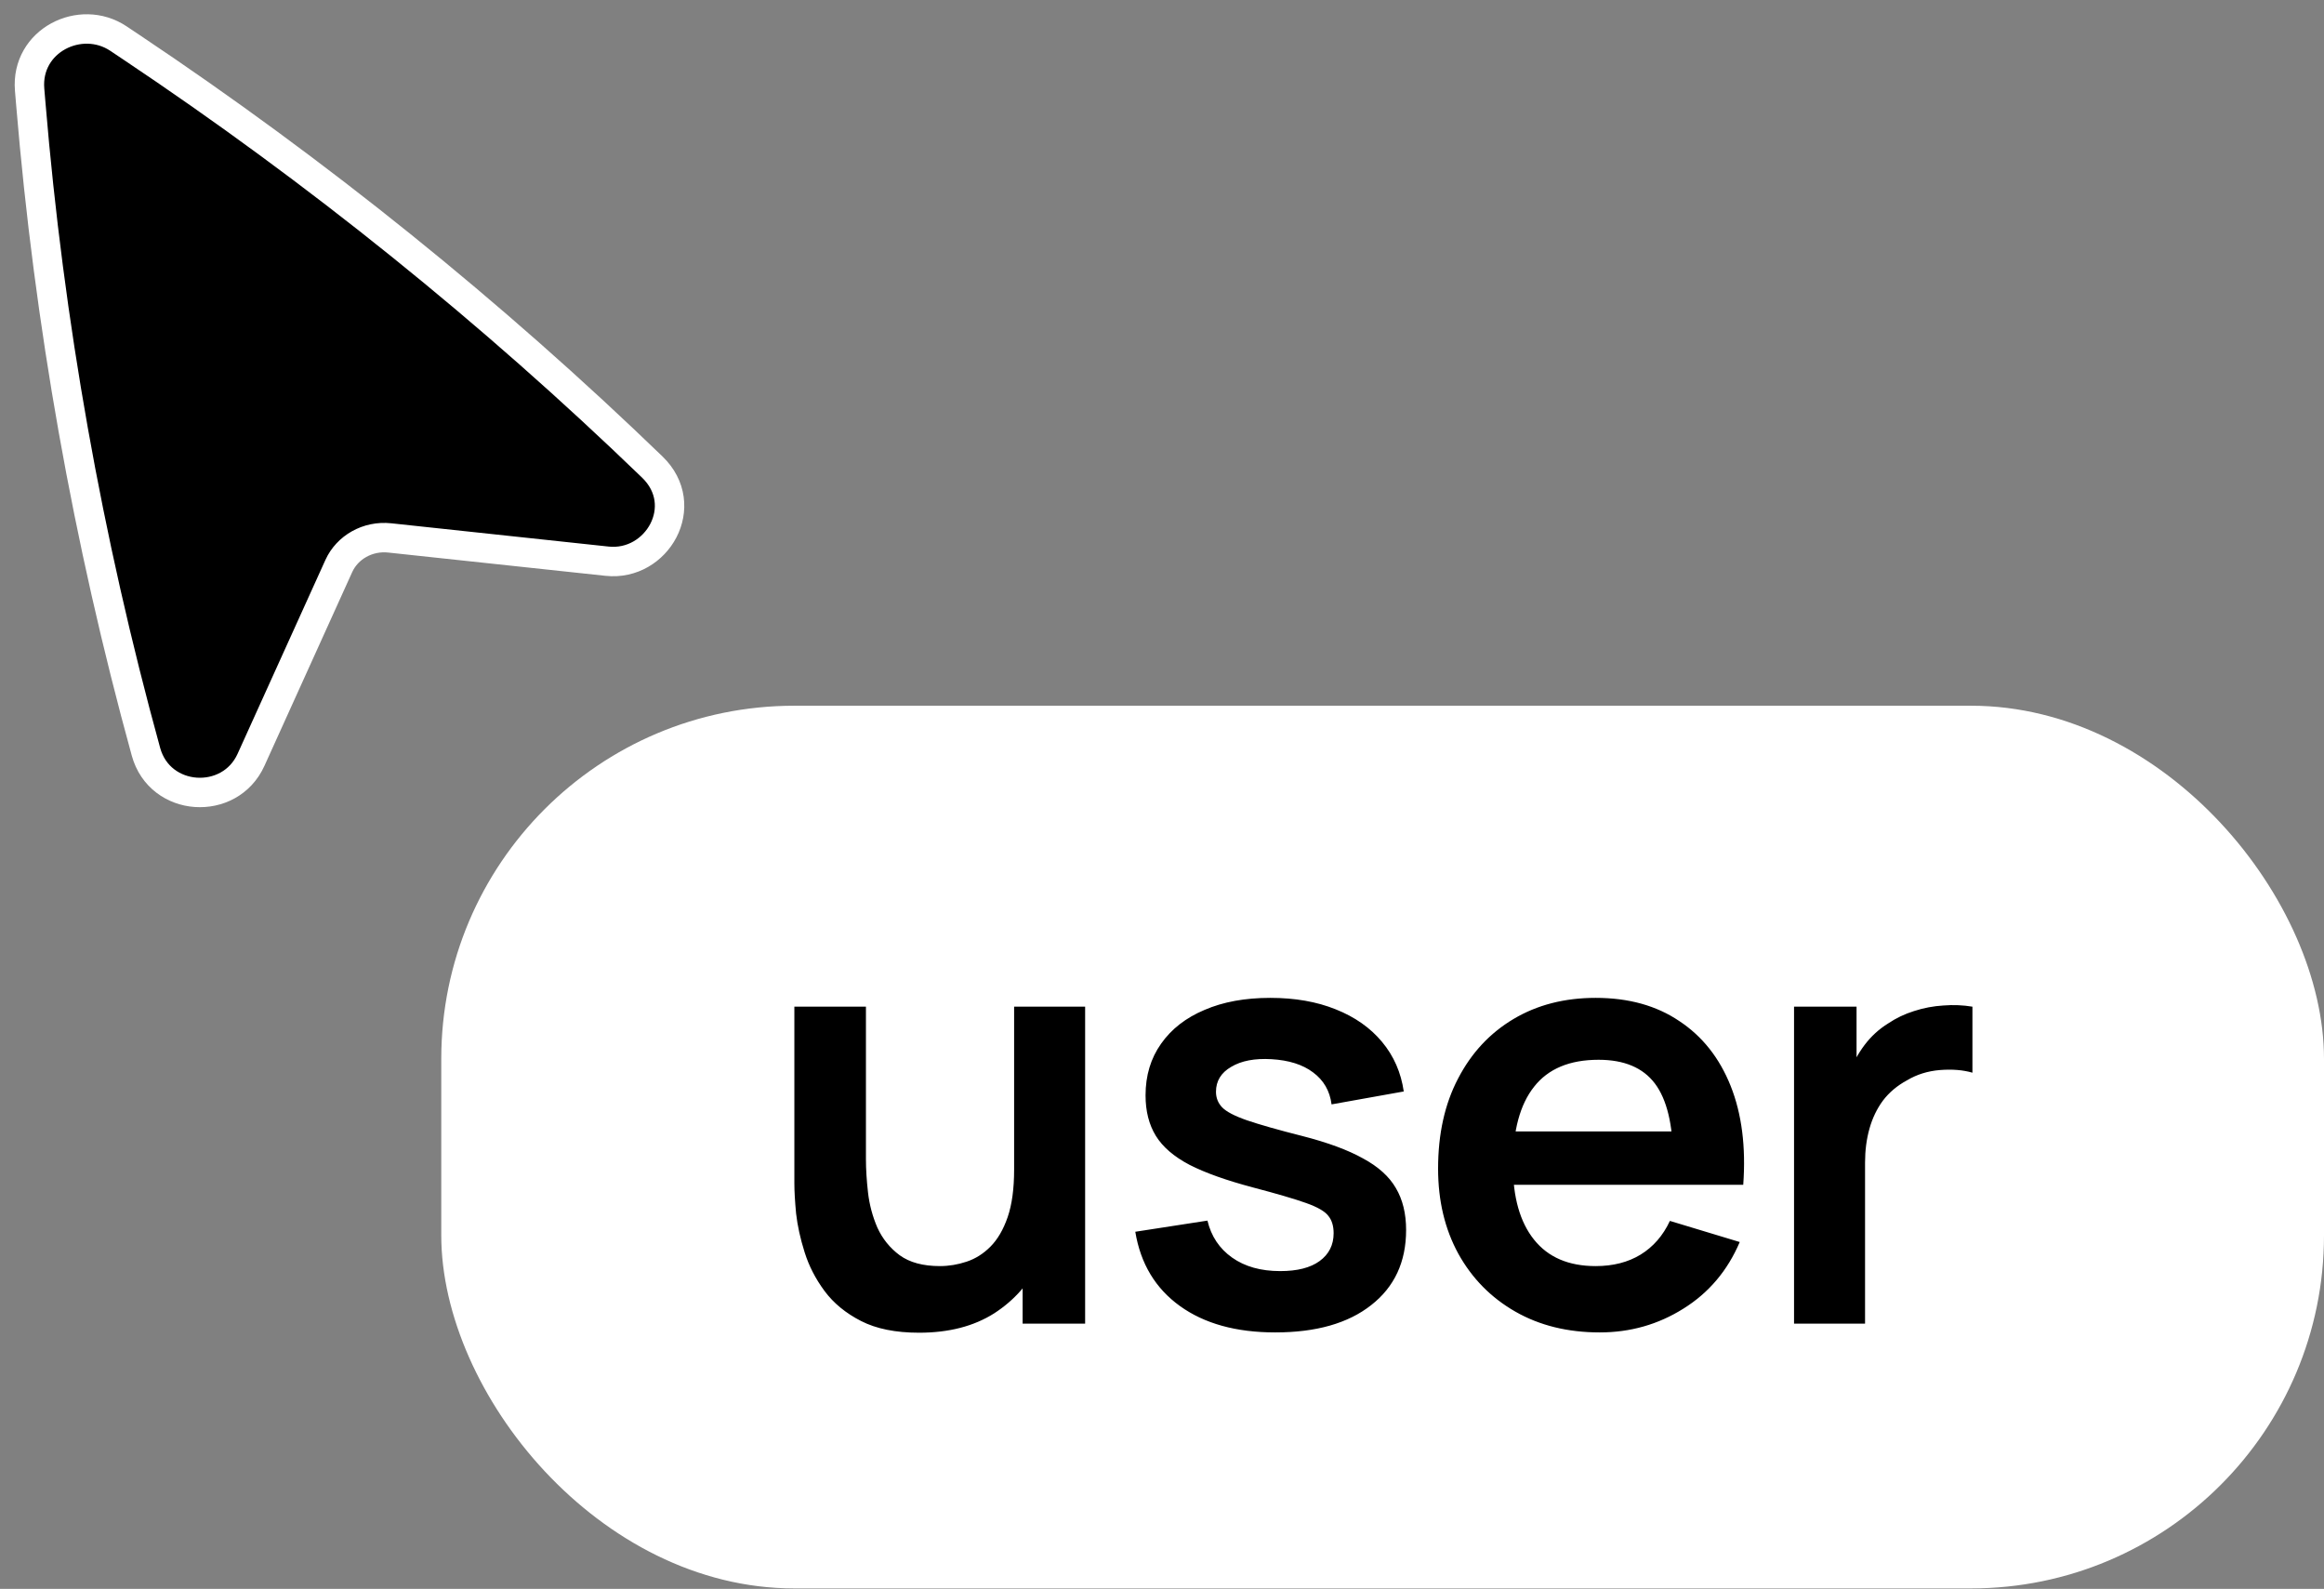
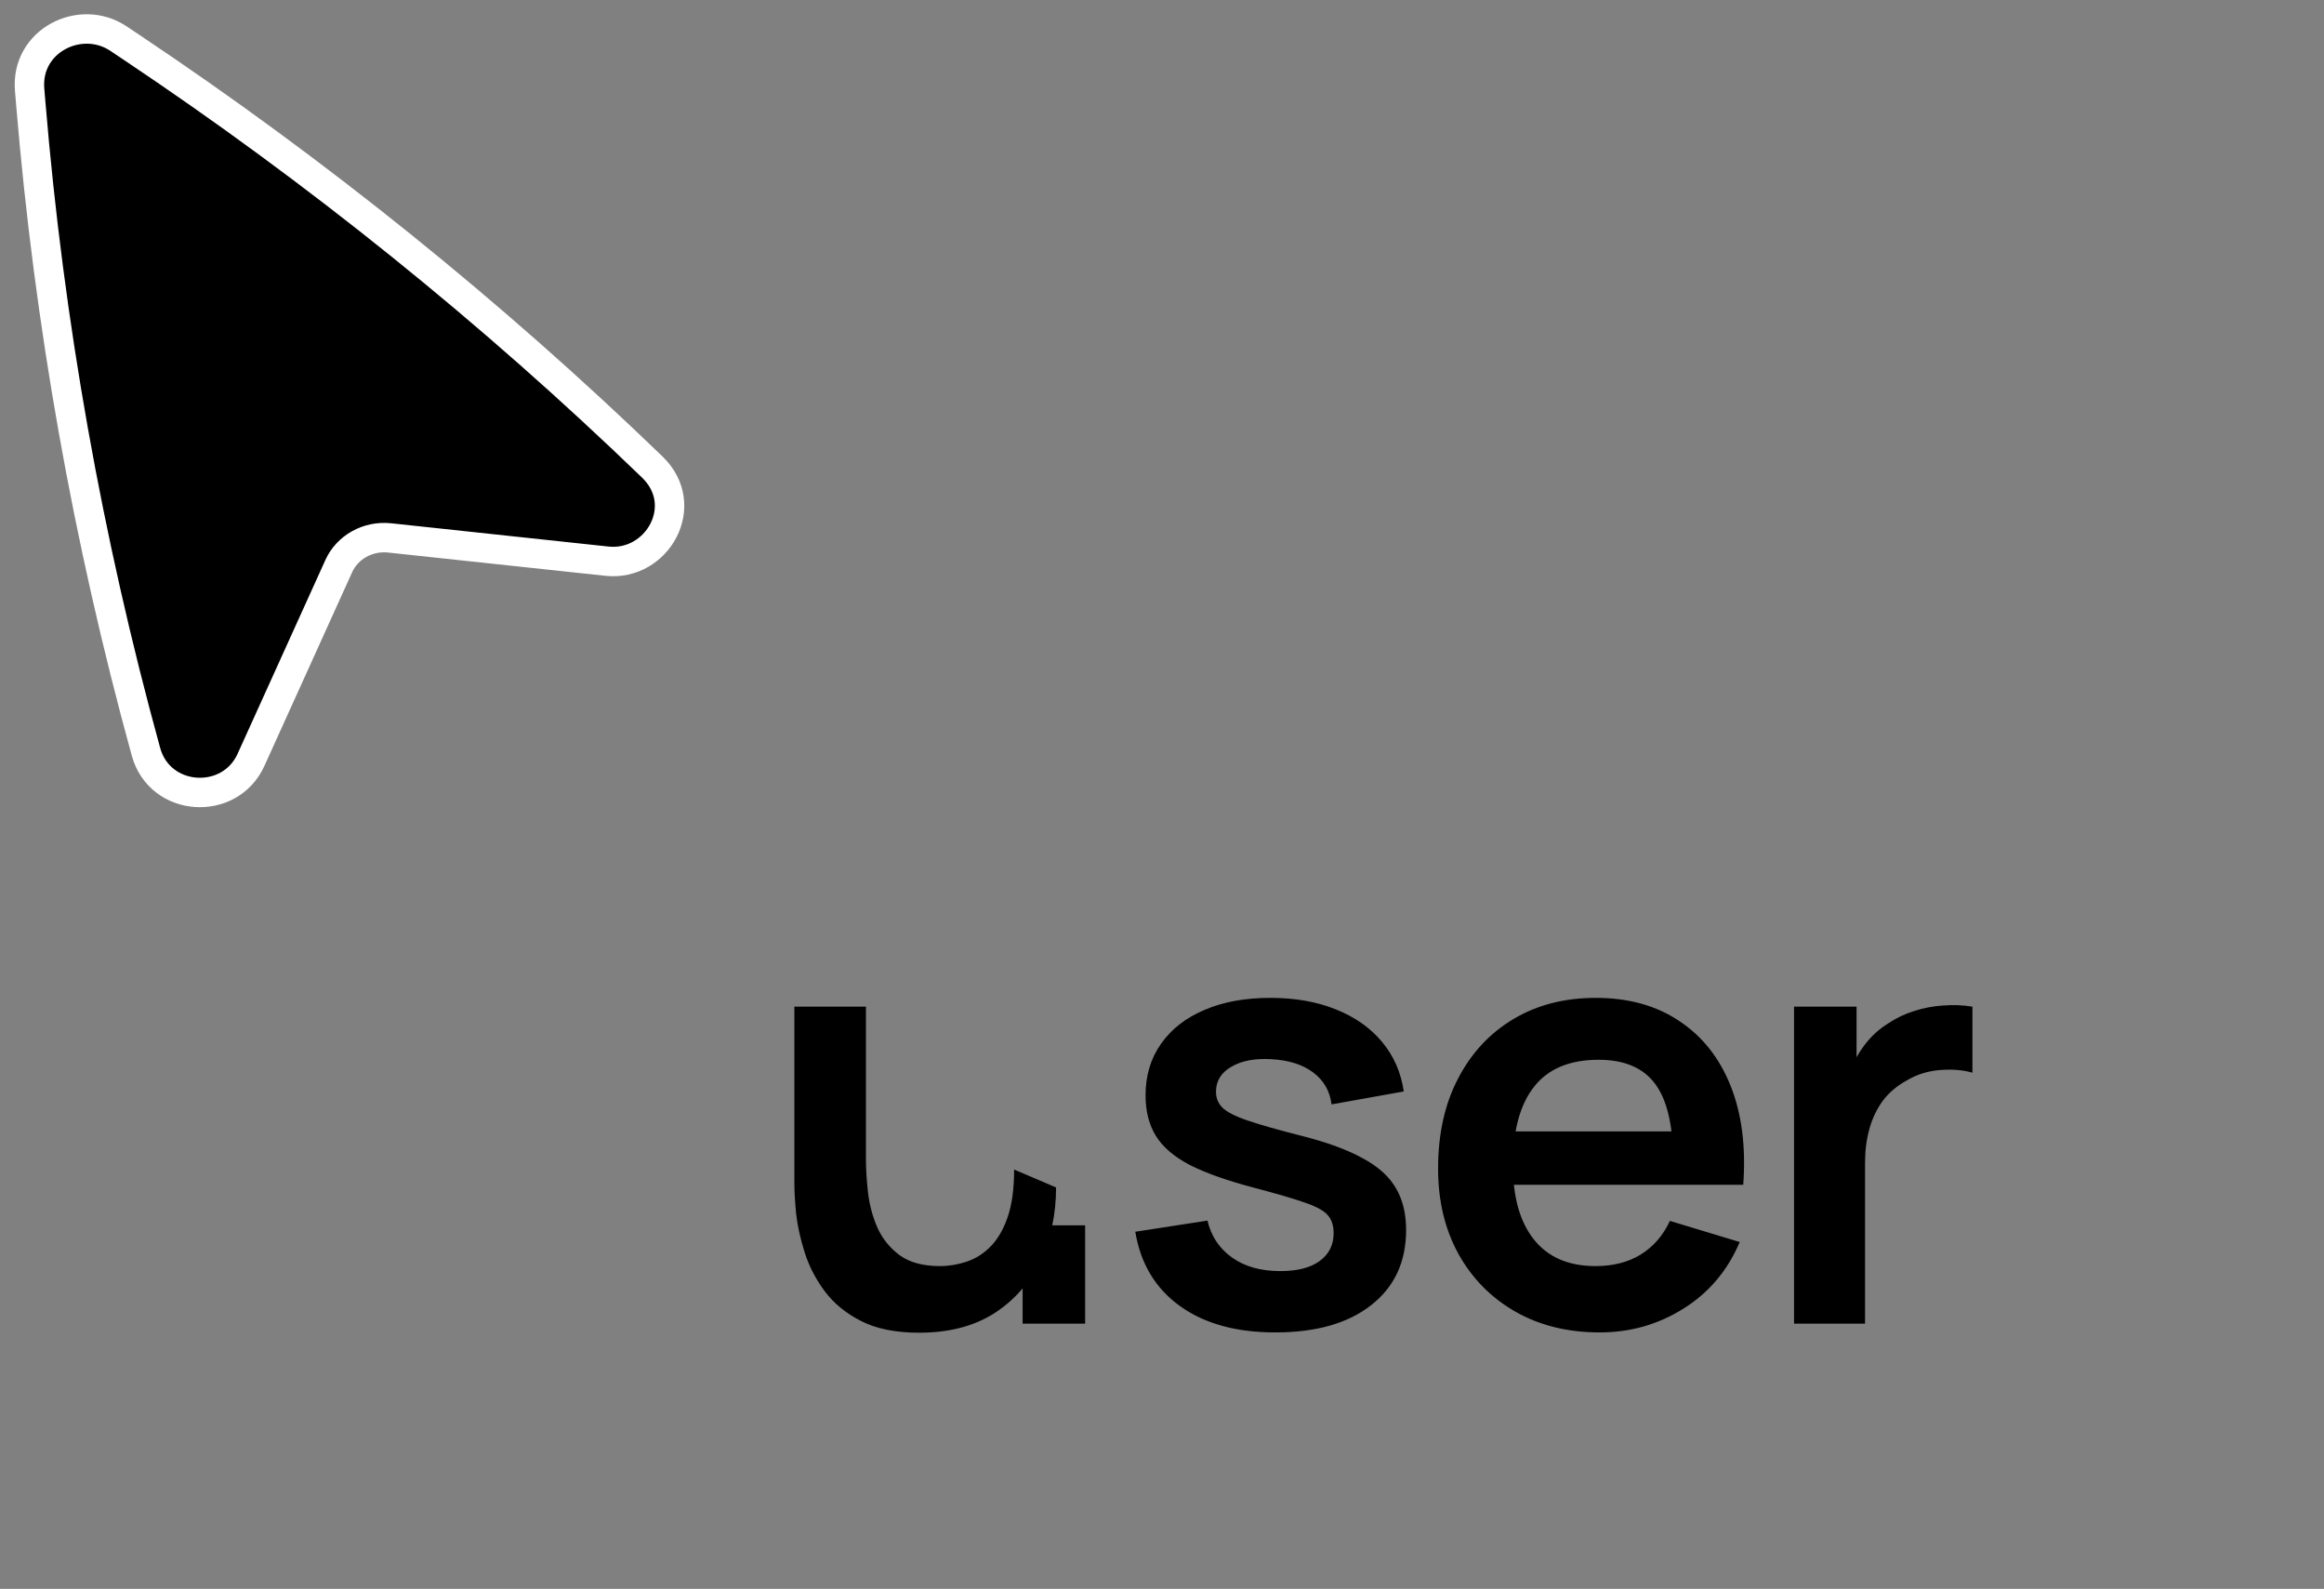
<svg xmlns="http://www.w3.org/2000/svg" width="79" height="54" viewBox="0 0 79 54" fill="none">
  <rect x="0" y="0" width="79" height="54" fill="#808080" stroke="none" />
  <path d="M4.026 1.311C2.741 0.453 0.868 1.377 1.007 3.048L1.048 3.536C1.667 10.973 2.977 18.342 4.962 25.551C5.435 27.268 7.811 27.416 8.532 25.825L11.518 19.235C11.804 18.605 12.497 18.201 13.249 18.282L20.637 19.073C22.333 19.255 23.532 17.184 22.172 15.872C16.717 10.605 10.783 5.825 4.442 1.589L4.026 1.311Z" fill="black" stroke="white" />
-   <rect x="15" y="23.985" width="64" height="30" rx="12" fill="white" />
-   <path d="M31.241 45.294C30.444 45.294 29.785 45.161 29.267 44.895C28.748 44.629 28.336 44.29 28.03 43.878C27.724 43.465 27.498 43.027 27.352 42.561C27.205 42.096 27.109 41.657 27.062 41.245C27.023 40.826 27.003 40.487 27.003 40.227V34.213H29.436V39.399C29.436 39.732 29.459 40.108 29.506 40.526C29.553 40.939 29.659 41.338 29.825 41.723C29.998 42.102 30.251 42.415 30.583 42.661C30.922 42.907 31.378 43.03 31.95 43.03C32.255 43.03 32.558 42.98 32.857 42.88C33.157 42.781 33.426 42.611 33.665 42.372C33.911 42.126 34.107 41.79 34.254 41.364C34.4 40.939 34.473 40.4 34.473 39.748L35.899 40.357C35.899 41.275 35.72 42.106 35.361 42.85C35.008 43.595 34.486 44.19 33.795 44.636C33.103 45.075 32.252 45.294 31.241 45.294ZM34.762 44.985V41.644H34.473V34.213H36.887V44.985H34.762ZM43.349 45.284C42.02 45.284 40.939 44.985 40.108 44.386C39.277 43.788 38.771 42.947 38.592 41.863L41.045 41.484C41.172 42.016 41.451 42.435 41.883 42.741C42.316 43.047 42.861 43.2 43.519 43.2C44.098 43.2 44.543 43.087 44.856 42.86C45.175 42.628 45.334 42.312 45.334 41.913C45.334 41.667 45.275 41.471 45.155 41.324C45.042 41.172 44.789 41.025 44.397 40.886C44.005 40.746 43.403 40.57 42.592 40.357C41.687 40.117 40.969 39.861 40.437 39.589C39.905 39.31 39.523 38.98 39.29 38.602C39.057 38.222 38.941 37.764 38.941 37.225C38.941 36.553 39.117 35.968 39.47 35.47C39.822 34.971 40.314 34.589 40.946 34.323C41.578 34.05 42.322 33.914 43.18 33.914C44.018 33.914 44.759 34.043 45.404 34.303C46.056 34.562 46.581 34.931 46.98 35.41C47.379 35.889 47.625 36.45 47.718 37.095L45.264 37.534C45.205 37.075 44.995 36.713 44.636 36.447C44.284 36.181 43.812 36.032 43.22 35.998C42.655 35.965 42.199 36.051 41.853 36.258C41.508 36.457 41.335 36.74 41.335 37.105C41.335 37.312 41.405 37.488 41.544 37.634C41.684 37.78 41.963 37.927 42.382 38.073C42.808 38.219 43.439 38.399 44.277 38.611C45.135 38.831 45.82 39.084 46.332 39.37C46.85 39.649 47.223 39.985 47.449 40.377C47.682 40.769 47.798 41.245 47.798 41.803C47.798 42.887 47.402 43.738 46.611 44.356C45.826 44.975 44.739 45.284 43.349 45.284ZM54.381 45.284C53.291 45.284 52.333 45.048 51.509 44.576C50.684 44.104 50.039 43.449 49.574 42.611C49.115 41.773 48.885 40.809 48.885 39.719C48.885 38.542 49.111 37.521 49.564 36.657C50.016 35.785 50.644 35.111 51.449 34.632C52.253 34.153 53.184 33.914 54.242 33.914C55.358 33.914 56.306 34.176 57.084 34.702C57.869 35.22 58.45 35.955 58.83 36.906C59.209 37.857 59.352 38.977 59.258 40.267H56.875V39.389C56.868 38.219 56.662 37.365 56.256 36.826C55.851 36.288 55.212 36.018 54.341 36.018C53.357 36.018 52.626 36.324 52.147 36.936C51.668 37.541 51.429 38.429 51.429 39.599C51.429 40.689 51.668 41.534 52.147 42.132C52.626 42.731 53.324 43.03 54.242 43.03C54.833 43.03 55.342 42.9 55.767 42.641C56.2 42.375 56.532 41.993 56.765 41.494L59.139 42.212C58.726 43.183 58.088 43.938 57.224 44.476C56.366 45.015 55.418 45.284 54.381 45.284ZM50.671 40.267V38.452H58.081V40.267H50.671ZM60.985 44.985V34.213H63.11V36.836L62.85 36.497C62.983 36.138 63.16 35.812 63.379 35.52C63.605 35.22 63.874 34.974 64.187 34.781C64.453 34.602 64.745 34.462 65.064 34.362C65.39 34.256 65.723 34.193 66.062 34.173C66.401 34.146 66.73 34.16 67.049 34.213V36.457C66.73 36.364 66.361 36.334 65.942 36.367C65.53 36.401 65.158 36.517 64.825 36.716C64.493 36.896 64.22 37.125 64.007 37.405C63.801 37.684 63.648 38.003 63.548 38.362C63.449 38.715 63.399 39.097 63.399 39.509V44.985H60.985Z" fill="black" />
+   <path d="M31.241 45.294C30.444 45.294 29.785 45.161 29.267 44.895C28.748 44.629 28.336 44.29 28.03 43.878C27.724 43.465 27.498 43.027 27.352 42.561C27.205 42.096 27.109 41.657 27.062 41.245C27.023 40.826 27.003 40.487 27.003 40.227V34.213H29.436V39.399C29.436 39.732 29.459 40.108 29.506 40.526C29.553 40.939 29.659 41.338 29.825 41.723C29.998 42.102 30.251 42.415 30.583 42.661C30.922 42.907 31.378 43.03 31.95 43.03C32.255 43.03 32.558 42.98 32.857 42.88C33.157 42.781 33.426 42.611 33.665 42.372C33.911 42.126 34.107 41.79 34.254 41.364C34.4 40.939 34.473 40.4 34.473 39.748L35.899 40.357C35.899 41.275 35.72 42.106 35.361 42.85C35.008 43.595 34.486 44.19 33.795 44.636C33.103 45.075 32.252 45.294 31.241 45.294ZM34.762 44.985V41.644H34.473H36.887V44.985H34.762ZM43.349 45.284C42.02 45.284 40.939 44.985 40.108 44.386C39.277 43.788 38.771 42.947 38.592 41.863L41.045 41.484C41.172 42.016 41.451 42.435 41.883 42.741C42.316 43.047 42.861 43.2 43.519 43.2C44.098 43.2 44.543 43.087 44.856 42.86C45.175 42.628 45.334 42.312 45.334 41.913C45.334 41.667 45.275 41.471 45.155 41.324C45.042 41.172 44.789 41.025 44.397 40.886C44.005 40.746 43.403 40.57 42.592 40.357C41.687 40.117 40.969 39.861 40.437 39.589C39.905 39.31 39.523 38.98 39.29 38.602C39.057 38.222 38.941 37.764 38.941 37.225C38.941 36.553 39.117 35.968 39.47 35.47C39.822 34.971 40.314 34.589 40.946 34.323C41.578 34.05 42.322 33.914 43.18 33.914C44.018 33.914 44.759 34.043 45.404 34.303C46.056 34.562 46.581 34.931 46.98 35.41C47.379 35.889 47.625 36.45 47.718 37.095L45.264 37.534C45.205 37.075 44.995 36.713 44.636 36.447C44.284 36.181 43.812 36.032 43.22 35.998C42.655 35.965 42.199 36.051 41.853 36.258C41.508 36.457 41.335 36.74 41.335 37.105C41.335 37.312 41.405 37.488 41.544 37.634C41.684 37.78 41.963 37.927 42.382 38.073C42.808 38.219 43.439 38.399 44.277 38.611C45.135 38.831 45.82 39.084 46.332 39.37C46.85 39.649 47.223 39.985 47.449 40.377C47.682 40.769 47.798 41.245 47.798 41.803C47.798 42.887 47.402 43.738 46.611 44.356C45.826 44.975 44.739 45.284 43.349 45.284ZM54.381 45.284C53.291 45.284 52.333 45.048 51.509 44.576C50.684 44.104 50.039 43.449 49.574 42.611C49.115 41.773 48.885 40.809 48.885 39.719C48.885 38.542 49.111 37.521 49.564 36.657C50.016 35.785 50.644 35.111 51.449 34.632C52.253 34.153 53.184 33.914 54.242 33.914C55.358 33.914 56.306 34.176 57.084 34.702C57.869 35.22 58.45 35.955 58.83 36.906C59.209 37.857 59.352 38.977 59.258 40.267H56.875V39.389C56.868 38.219 56.662 37.365 56.256 36.826C55.851 36.288 55.212 36.018 54.341 36.018C53.357 36.018 52.626 36.324 52.147 36.936C51.668 37.541 51.429 38.429 51.429 39.599C51.429 40.689 51.668 41.534 52.147 42.132C52.626 42.731 53.324 43.03 54.242 43.03C54.833 43.03 55.342 42.9 55.767 42.641C56.2 42.375 56.532 41.993 56.765 41.494L59.139 42.212C58.726 43.183 58.088 43.938 57.224 44.476C56.366 45.015 55.418 45.284 54.381 45.284ZM50.671 40.267V38.452H58.081V40.267H50.671ZM60.985 44.985V34.213H63.11V36.836L62.85 36.497C62.983 36.138 63.16 35.812 63.379 35.52C63.605 35.22 63.874 34.974 64.187 34.781C64.453 34.602 64.745 34.462 65.064 34.362C65.39 34.256 65.723 34.193 66.062 34.173C66.401 34.146 66.73 34.16 67.049 34.213V36.457C66.73 36.364 66.361 36.334 65.942 36.367C65.53 36.401 65.158 36.517 64.825 36.716C64.493 36.896 64.22 37.125 64.007 37.405C63.801 37.684 63.648 38.003 63.548 38.362C63.449 38.715 63.399 39.097 63.399 39.509V44.985H60.985Z" fill="black" />
</svg>